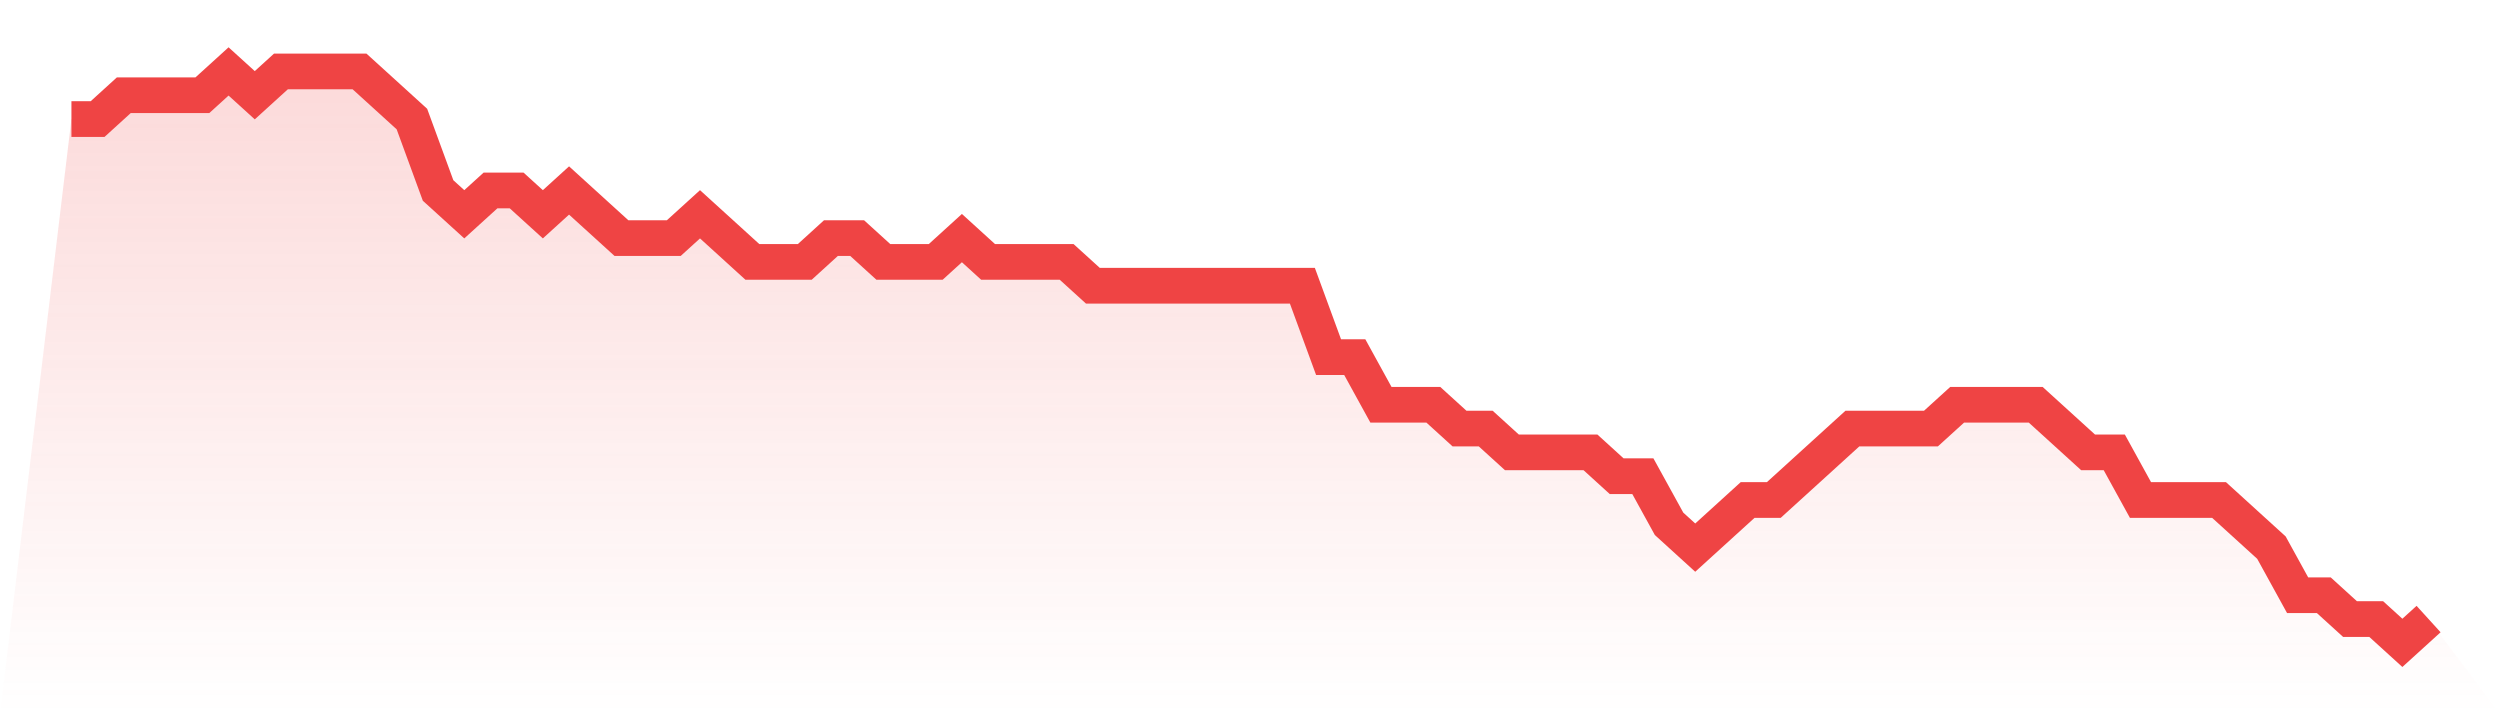
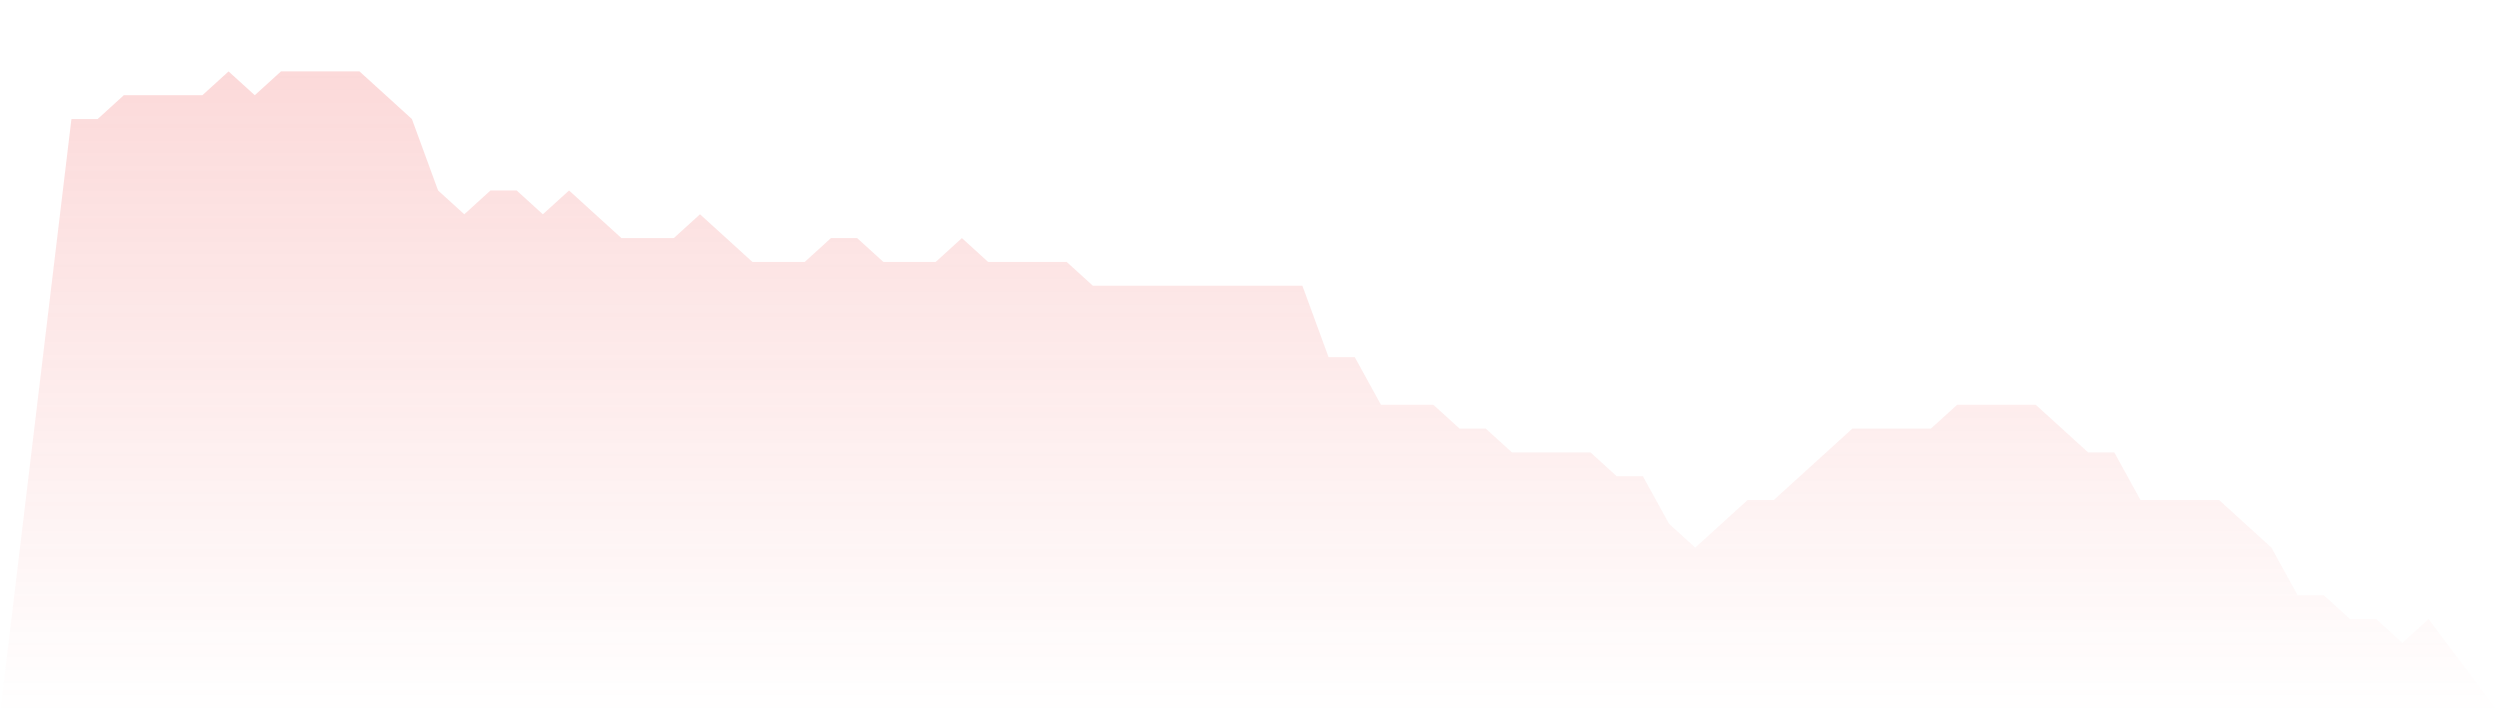
<svg xmlns="http://www.w3.org/2000/svg" viewBox="0 0 140 40">
  <defs>
    <linearGradient id="gradient" x1="0" x2="0" y1="0" y2="1">
      <stop offset="0%" stop-color="#ef4444" stop-opacity="0.2" />
      <stop offset="100%" stop-color="#ef4444" stop-opacity="0" />
    </linearGradient>
  </defs>
-   <path d="M4,6.667 L4,6.667 L5.467,6.667 L6.933,5.333 L8.4,5.333 L9.867,5.333 L11.333,5.333 L12.8,4 L14.267,5.333 L15.733,4 L17.2,4 L18.667,4 L20.133,4 L21.6,5.333 L23.067,6.667 L24.533,10.667 L26,12 L27.467,10.667 L28.933,10.667 L30.4,12 L31.867,10.667 L33.333,12 L34.8,13.333 L36.267,13.333 L37.733,13.333 L39.2,12 L40.667,13.333 L42.133,14.667 L43.6,14.667 L45.067,14.667 L46.533,13.333 L48,13.333 L49.467,14.667 L50.933,14.667 L52.4,14.667 L53.867,13.333 L55.333,14.667 L56.8,14.667 L58.267,14.667 L59.733,14.667 L61.2,16 L62.667,16 L64.133,16 L65.6,16 L67.067,16 L68.533,16 L70,16 L71.467,16 L72.933,16 L74.4,20 L75.867,20 L77.333,22.667 L78.8,22.667 L80.267,22.667 L81.733,24 L83.2,24 L84.667,25.333 L86.133,25.333 L87.6,25.333 L89.067,25.333 L90.533,26.667 L92,26.667 L93.467,29.333 L94.933,30.667 L96.4,29.333 L97.867,28 L99.333,28 L100.8,26.667 L102.267,25.333 L103.733,24 L105.2,24 L106.667,24 L108.133,24 L109.6,22.667 L111.067,22.667 L112.533,22.667 L114,22.667 L115.467,24 L116.933,25.333 L118.4,25.333 L119.867,28 L121.333,28 L122.8,28 L124.267,28 L125.733,29.333 L127.2,30.667 L128.667,33.333 L130.133,33.333 L131.6,34.667 L133.067,34.667 L134.533,36 L136,34.667 L140,40 L0,40 z" fill="url(#gradient)" />
-   <path d="M4,6.667 L4,6.667 L5.467,6.667 L6.933,5.333 L8.4,5.333 L9.867,5.333 L11.333,5.333 L12.8,4 L14.267,5.333 L15.733,4 L17.2,4 L18.667,4 L20.133,4 L21.6,5.333 L23.067,6.667 L24.533,10.667 L26,12 L27.467,10.667 L28.933,10.667 L30.4,12 L31.867,10.667 L33.333,12 L34.8,13.333 L36.267,13.333 L37.733,13.333 L39.2,12 L40.667,13.333 L42.133,14.667 L43.6,14.667 L45.067,14.667 L46.533,13.333 L48,13.333 L49.467,14.667 L50.933,14.667 L52.4,14.667 L53.867,13.333 L55.333,14.667 L56.8,14.667 L58.267,14.667 L59.733,14.667 L61.2,16 L62.667,16 L64.133,16 L65.6,16 L67.067,16 L68.533,16 L70,16 L71.467,16 L72.933,16 L74.4,20 L75.867,20 L77.333,22.667 L78.8,22.667 L80.267,22.667 L81.733,24 L83.2,24 L84.667,25.333 L86.133,25.333 L87.6,25.333 L89.067,25.333 L90.533,26.667 L92,26.667 L93.467,29.333 L94.933,30.667 L96.4,29.333 L97.867,28 L99.333,28 L100.8,26.667 L102.267,25.333 L103.733,24 L105.2,24 L106.667,24 L108.133,24 L109.6,22.667 L111.067,22.667 L112.533,22.667 L114,22.667 L115.467,24 L116.933,25.333 L118.4,25.333 L119.867,28 L121.333,28 L122.8,28 L124.267,28 L125.733,29.333 L127.2,30.667 L128.667,33.333 L130.133,33.333 L131.6,34.667 L133.067,34.667 L134.533,36 L136,34.667" fill="none" stroke="#ef4444" stroke-width="2" />
+   <path d="M4,6.667 L4,6.667 L5.467,6.667 L6.933,5.333 L8.4,5.333 L9.867,5.333 L11.333,5.333 L12.8,4 L14.267,5.333 L15.733,4 L17.2,4 L18.667,4 L20.133,4 L21.6,5.333 L23.067,6.667 L24.533,10.667 L26,12 L27.467,10.667 L28.933,10.667 L30.4,12 L31.867,10.667 L33.333,12 L34.8,13.333 L36.267,13.333 L37.733,13.333 L39.2,12 L40.667,13.333 L42.133,14.667 L43.6,14.667 L45.067,14.667 L46.533,13.333 L48,13.333 L49.467,14.667 L50.933,14.667 L52.4,14.667 L53.867,13.333 L55.333,14.667 L56.8,14.667 L58.267,14.667 L59.733,14.667 L61.2,16 L62.667,16 L64.133,16 L65.6,16 L67.067,16 L68.533,16 L70,16 L71.467,16 L72.933,16 L74.4,20 L75.867,20 L77.333,22.667 L78.8,22.667 L80.267,22.667 L81.733,24 L83.2,24 L84.667,25.333 L86.133,25.333 L87.6,25.333 L89.067,25.333 L90.533,26.667 L92,26.667 L93.467,29.333 L94.933,30.667 L96.4,29.333 L97.867,28 L99.333,28 L100.8,26.667 L102.267,25.333 L103.733,24 L105.2,24 L106.667,24 L108.133,24 L109.6,22.667 L111.067,22.667 L114,22.667 L115.467,24 L116.933,25.333 L118.4,25.333 L119.867,28 L121.333,28 L122.8,28 L124.267,28 L125.733,29.333 L127.2,30.667 L128.667,33.333 L130.133,33.333 L131.6,34.667 L133.067,34.667 L134.533,36 L136,34.667 L140,40 L0,40 z" fill="url(#gradient)" />
</svg>